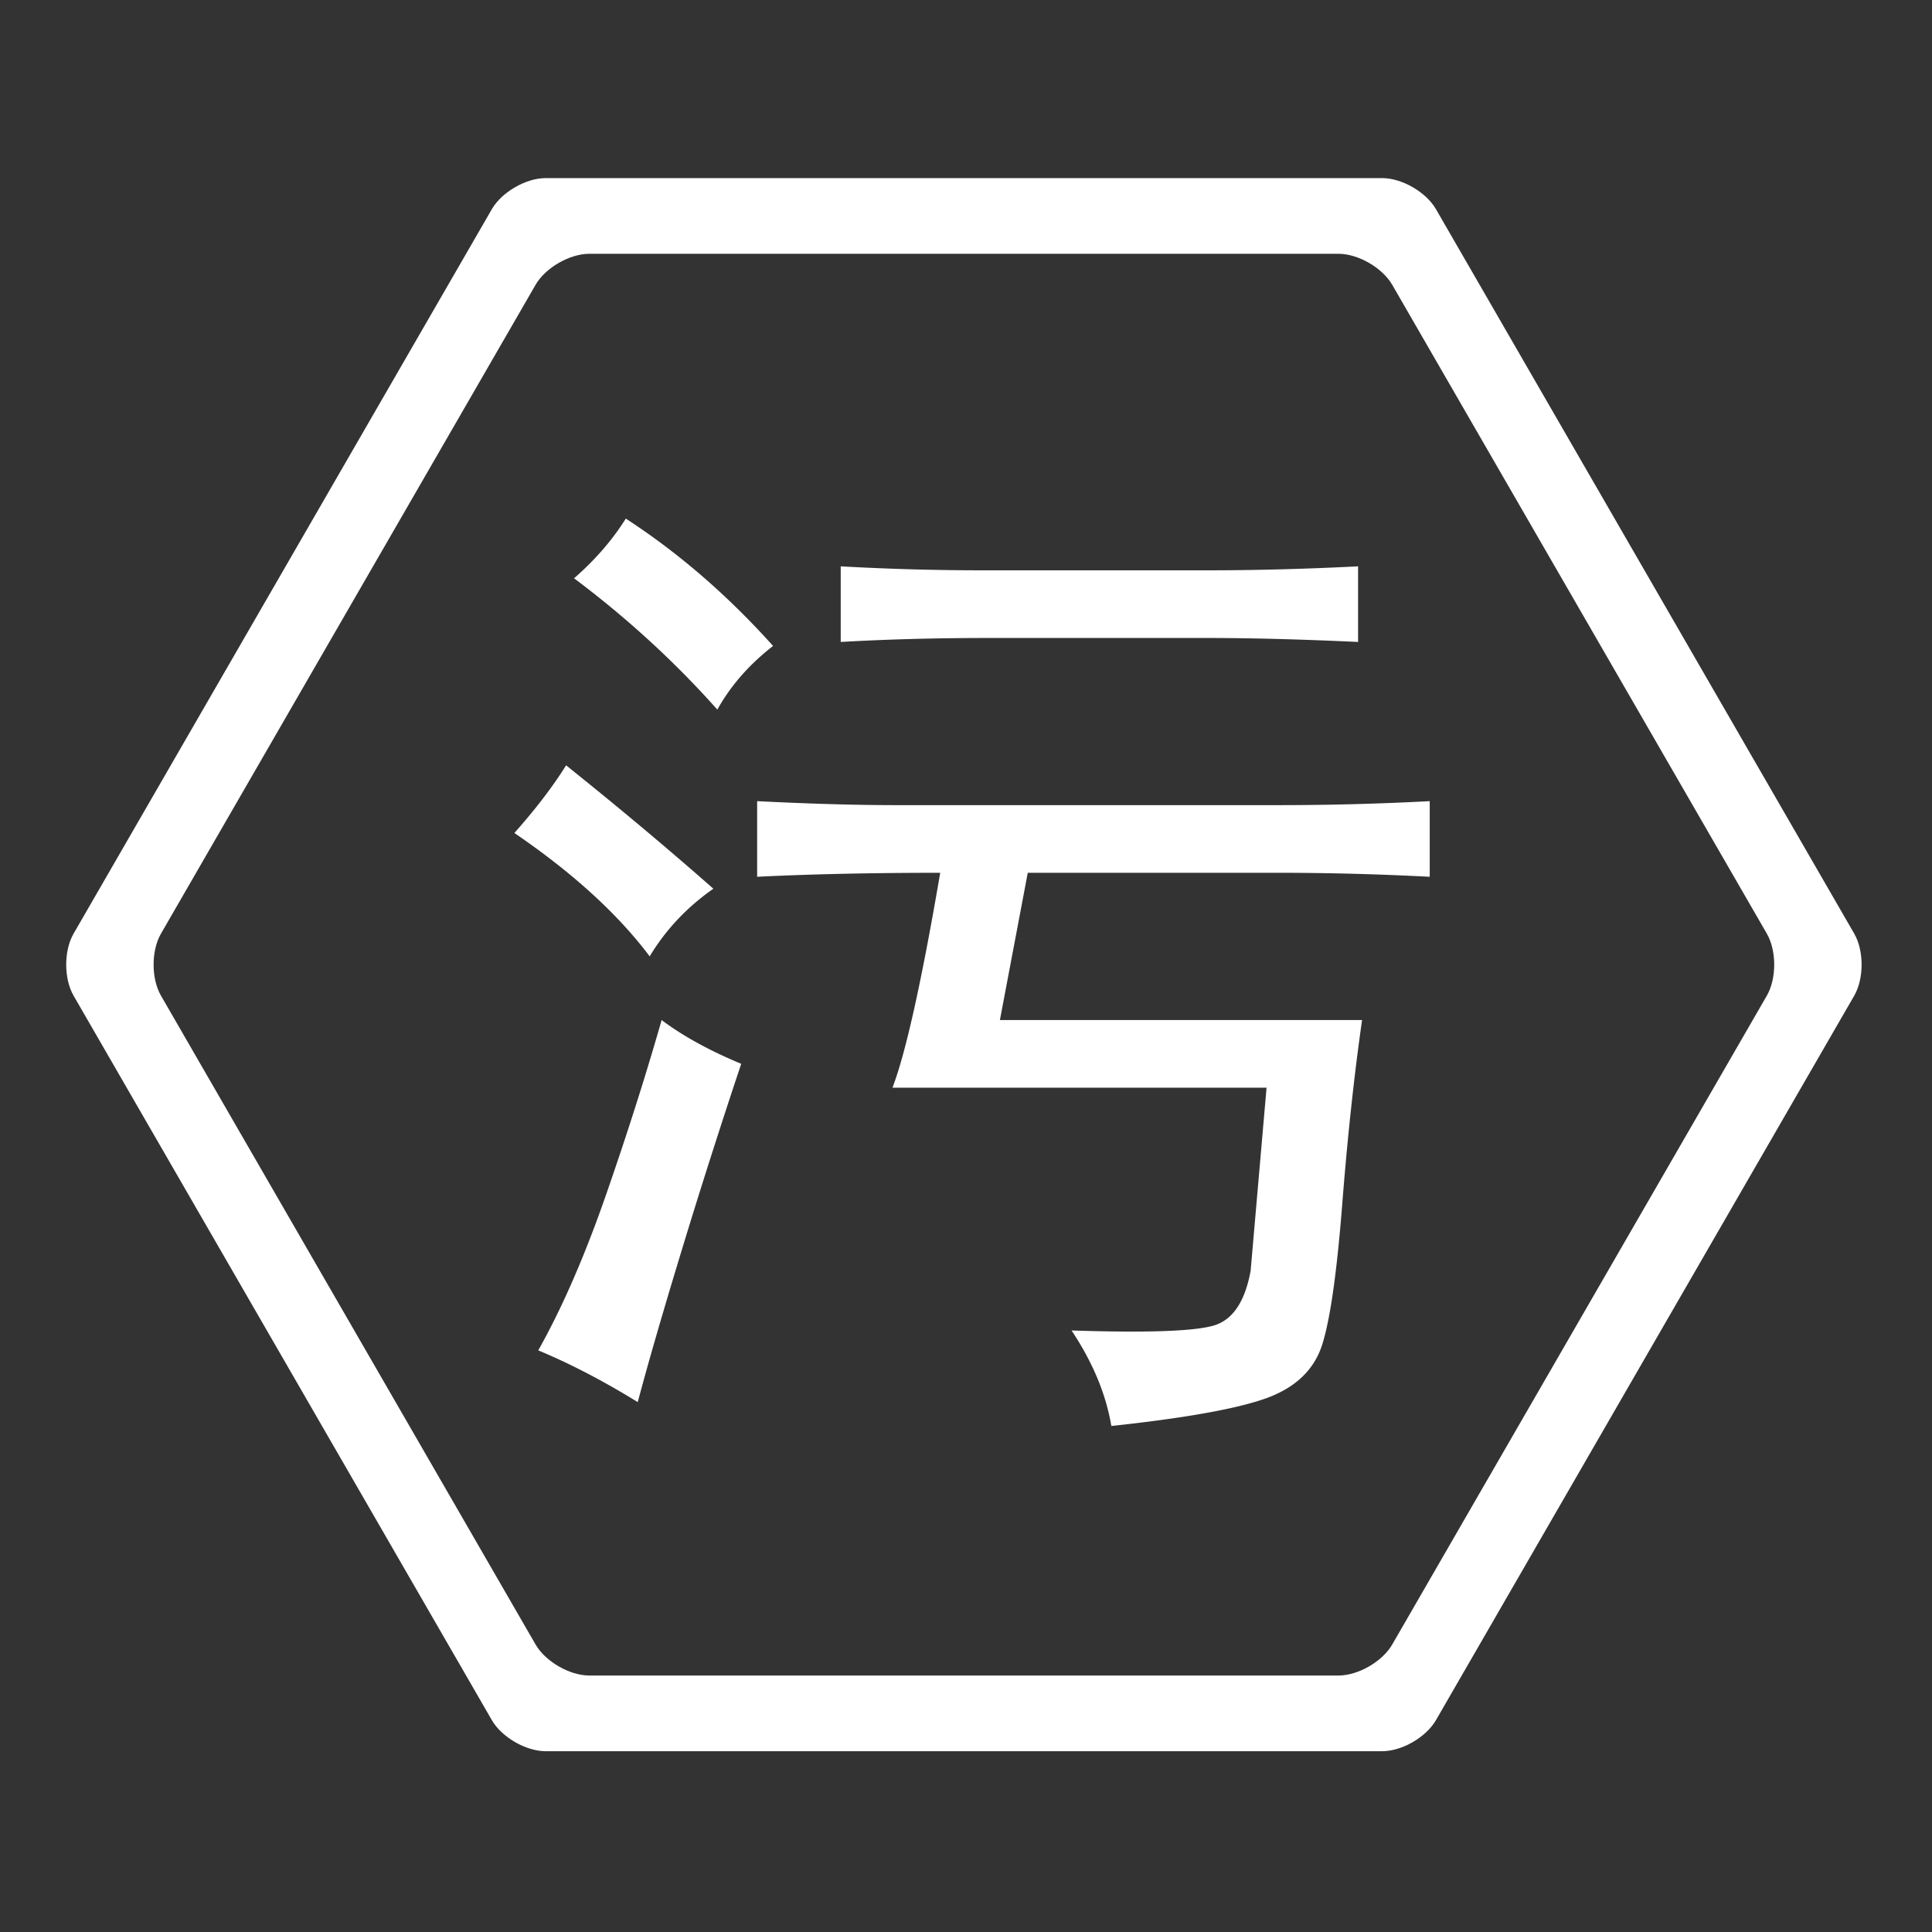
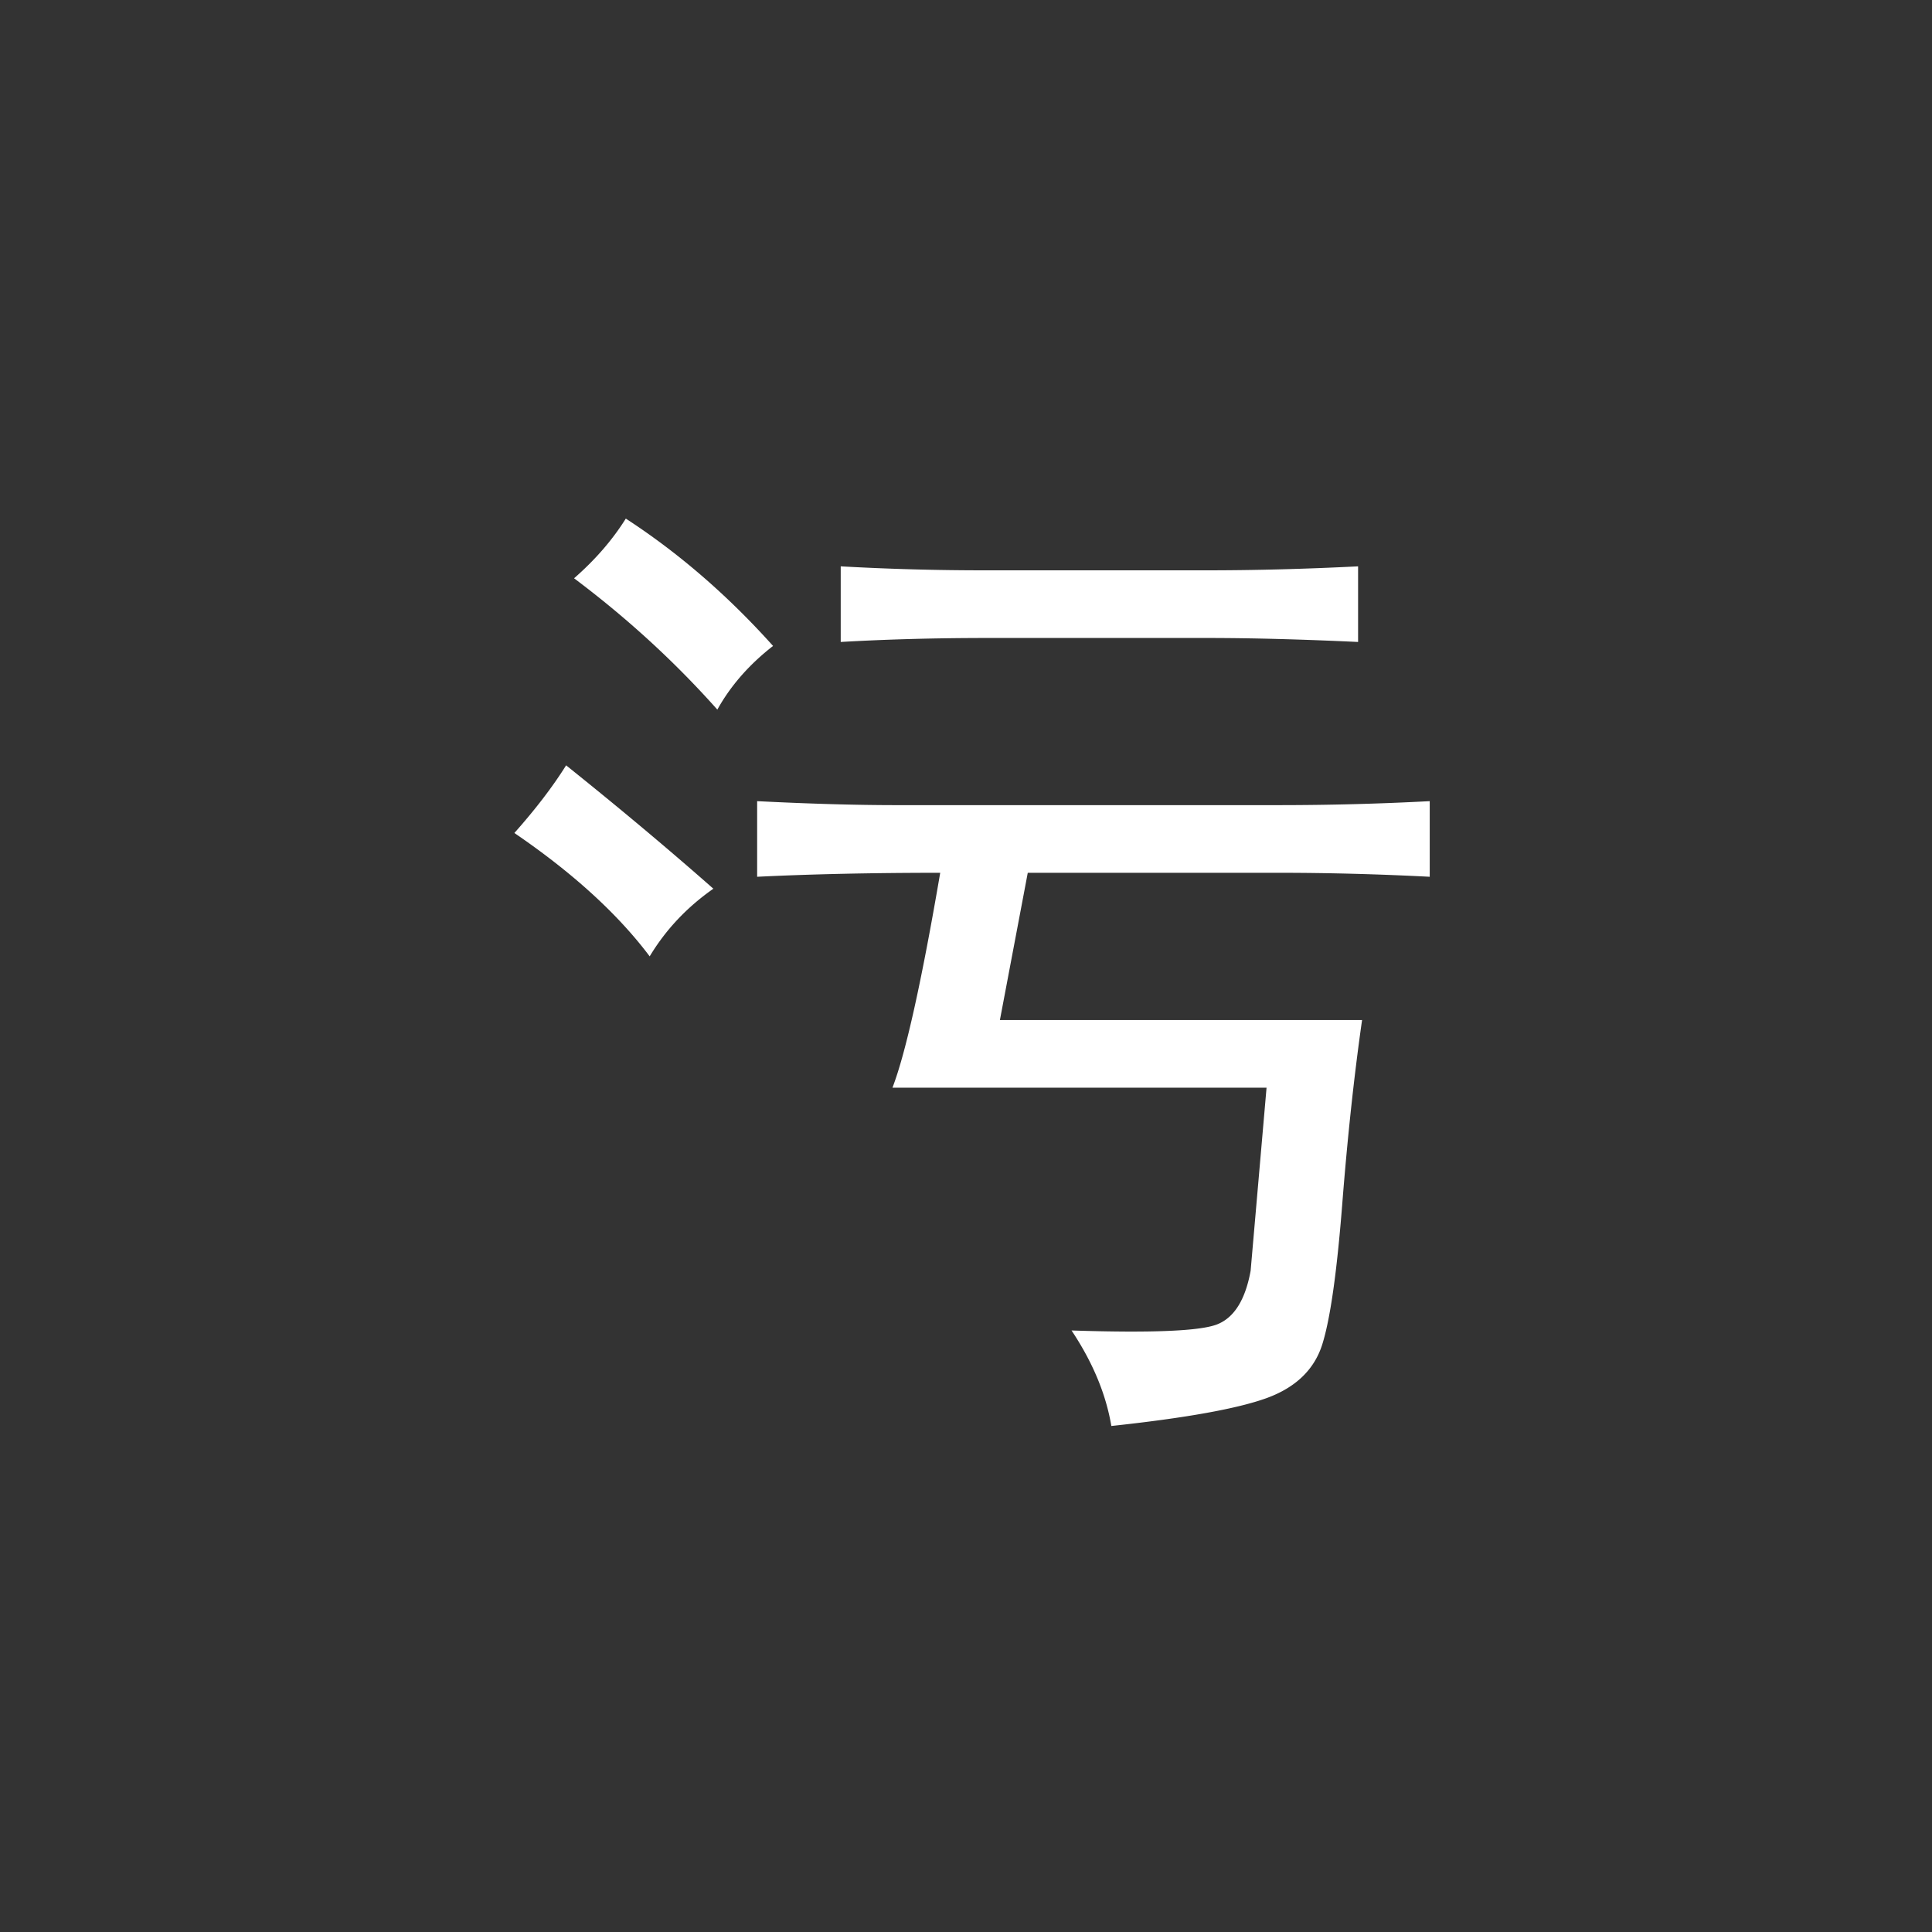
<svg xmlns="http://www.w3.org/2000/svg" t="1572578991875" class="icon" viewBox="0 0 1024 1024" version="1.1" p-id="16051" width="100" height="100">
  <rect x="0" y="0" width="1024" height="1024" fill="#333333" stroke="none" />
  <defs>
    <style type="text/css" />
  </defs>
-   <path d="M761.075 110.85c-5.225-9.049-18.048-16.452-28.496-16.452H289.194c-10.449 0-23.272 7.404-28.496 16.452L39.004 494.835c-5.224 9.048-5.224 23.856 0 32.905l221.694 383.985c5.224 9.049 18.047 16.452 28.496 16.452h443.387c10.448 0 23.271-7.403 28.496-16.452L982.77 527.74c5.225-9.049 5.225-23.856 0-32.905L761.075 110.85z m-23.156 760.758c-5.225 9.049-18.048 16.452-28.496 16.452H312.354c-10.449 0-23.272-7.403-28.496-16.452L85.326 527.74c-5.224-9.049-5.224-23.856 0-32.905l198.532-343.868c5.224-9.048 18.047-16.452 28.496-16.452h397.069c10.448 0 23.271 7.404 28.496 16.452L936.45 494.835c5.225 9.048 5.225 23.856 0 32.905L737.919 871.608z" p-id="16052" fill="#ffffff" />
-   <path d="M378.097 471.035c-14.073 9.854-25.313 21.819-33.75 35.859-16.875-22.478-40.803-44.297-71.719-65.391 11.239-12.656 20.369-24.587 27.422-35.859 28.114 22.511 54.118 44.297 78.047 65.391z m-16.875 191.953c-9.854 32.365-17.6 59.063-23.203 80.156-18.292-11.271-35.859-20.401-52.734-27.422 12.656-22.479 24.587-49.9 35.859-82.266 11.239-32.333 21.094-63.281 29.531-92.813 11.239 8.438 25.313 16.183 42.188 23.203-11.273 33.752-21.82 66.809-31.641 99.142z m48.515-320.625c-12.656 9.854-22.511 21.094-29.531 33.75-22.511-25.313-47.823-48.516-75.938-69.609 11.239-9.822 20.369-20.369 27.422-31.641 28.115 18.292 54.119 40.804 78.047 67.5z m267.891 84.375c26.696 0 53.427-0.692 80.156-2.109v40.078c-26.729-1.384-53.46-2.109-80.156-2.109H544.737l-14.766 78.047h191.953c-4.219 29.531-7.745 62.227-10.547 98.086-2.835 35.859-6.328 60.447-10.547 73.828-4.219 13.349-14.073 22.841-29.531 28.477-15.491 5.604-42.913 10.547-82.266 14.766-2.835-16.875-9.854-33.75-21.094-50.625 42.188 1.385 67.829 0.33 76.992-3.164 9.13-3.494 15.095-12.986 17.93-28.477l8.438-97.031h-198.28c7.021-18.259 15.458-56.228 25.313-113.906-36.584 0-68.917 0.725-97.031 2.109V424.63c28.114 1.417 52.734 2.109 73.828 2.109h202.499z m-37.969-124.453c25.313 0 52.009-0.692 80.156-2.109v40.078c-29.531-1.384-56.261-2.109-80.156-2.109H523.644c-28.147 0-54.151 0.725-78.047 2.109v-40.078a1358.358 1358.358 0 0 0 75.938 2.109h118.124z" p-id="16053" fill="#ffffff" />
+   <path d="M378.097 471.035c-14.073 9.854-25.313 21.819-33.75 35.859-16.875-22.478-40.803-44.297-71.719-65.391 11.239-12.656 20.369-24.587 27.422-35.859 28.114 22.511 54.118 44.297 78.047 65.391z m-16.875 191.953z m48.515-320.625c-12.656 9.854-22.511 21.094-29.531 33.75-22.511-25.313-47.823-48.516-75.938-69.609 11.239-9.822 20.369-20.369 27.422-31.641 28.115 18.292 54.119 40.804 78.047 67.5z m267.891 84.375c26.696 0 53.427-0.692 80.156-2.109v40.078c-26.729-1.384-53.46-2.109-80.156-2.109H544.737l-14.766 78.047h191.953c-4.219 29.531-7.745 62.227-10.547 98.086-2.835 35.859-6.328 60.447-10.547 73.828-4.219 13.349-14.073 22.841-29.531 28.477-15.491 5.604-42.913 10.547-82.266 14.766-2.835-16.875-9.854-33.75-21.094-50.625 42.188 1.385 67.829 0.33 76.992-3.164 9.13-3.494 15.095-12.986 17.93-28.477l8.438-97.031h-198.28c7.021-18.259 15.458-56.228 25.313-113.906-36.584 0-68.917 0.725-97.031 2.109V424.63c28.114 1.417 52.734 2.109 73.828 2.109h202.499z m-37.969-124.453c25.313 0 52.009-0.692 80.156-2.109v40.078c-29.531-1.384-56.261-2.109-80.156-2.109H523.644c-28.147 0-54.151 0.725-78.047 2.109v-40.078a1358.358 1358.358 0 0 0 75.938 2.109h118.124z" p-id="16053" fill="#ffffff" />
</svg>